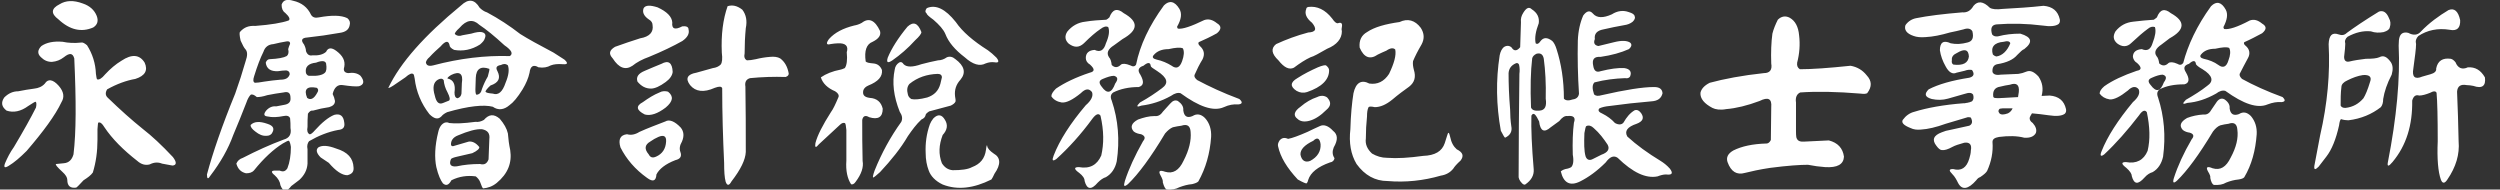
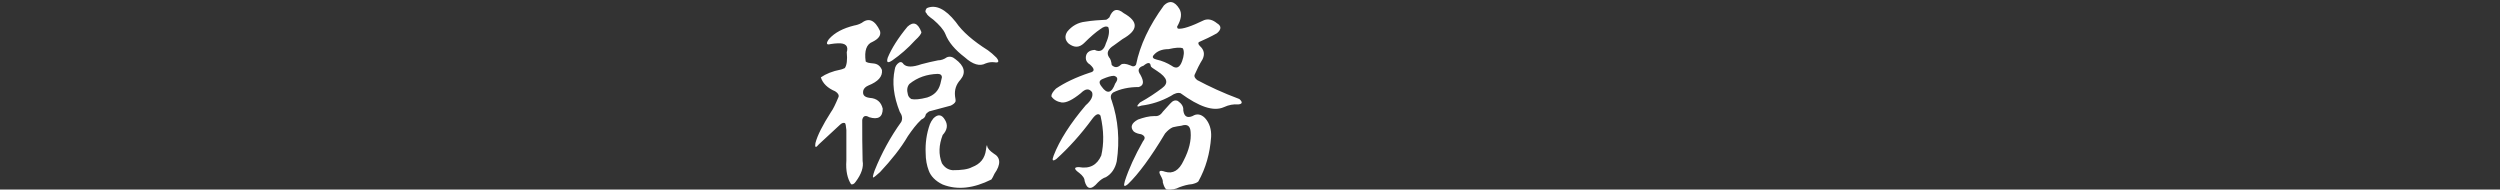
<svg xmlns="http://www.w3.org/2000/svg" version="1.1" id="圖層_1" x="0px" y="0px" viewBox="0 0 646.3 49" style="enable-background:new 0 0 646.3 49;" xml:space="preserve">
  <rect x="0" y="0" width="646.3" height="49" fill="#333333" stroke="none" />
  <style type="text/css">
	.st0{fill:#FFFFFF;}
</style>
  <title>logo</title>
  <desc>Created with Sketch.</desc>
-   <path id="Combined-Shape" class="st0" d="M15.4,1.1c1.6-1,3.6-1.1,6-0.2c1.8,0.6,3,1.7,3.6,3.2c0.5,1.3,0.2,2.3-0.9,3  c-3,1.3-6,0.7-9-2.1C13.1,3.5,13.2,2.2,15.4,1.1z M10.7,11.9c1.3-0.9,3.1-1.3,5.5-1.1c1.4,0.3,3,0.4,4.8,0.2  c0.4-0.1,0.9,0.2,1.5,0.7c1.4,2.2,2.2,4.7,2.3,7.4c0.1,0.8,0.2,1.3,0.3,1.4c0.5,0.2,1.2-0.2,2.1-1.3c1.3-1.4,2.7-2.6,4.2-3.5  c2.7-1.8,4.7-1.6,6,0.5c0.9,2,0.1,3.4-2.4,4.2c-2.3,0.4-4.8,1.3-7.3,2.7c-0.5,0.8-0.5,1.6,0.2,2.2c3.1,3,6.1,5.7,9.1,8.1  c2.2,1.7,4.8,4.1,7.7,7.2c1,1.3,1,2.1-0.1,2.2l-2.7-0.5c-1-0.4-2-0.4-3.2,0.2c-1.1,0.3-2.2,0-3.2-0.9c-3.6-2.8-6.5-5.7-8.5-8.7  c-0.6-1-1.1-1.4-1.6-1.2c-0.1,0.2-0.1,0.7-0.2,1.7v2.7c0,3.1-0.4,5.9-1.2,8.5c-0.5,0.7-1.3,1.3-2.4,2c-1.1,1.2-1.7,1.8-1.9,1.9  c-1.5,0.2-2.3-0.4-2.3-2c0-0.6-0.4-1.3-1.3-2.1c-1.3-1.2-1.9-1.9-1.6-2l2-0.2c1.3-0.1,2.1-0.9,2.5-2.3c0.7-5.7,0.7-13.9,0.2-24.8  c-0.4-1.4-1.2-1.5-2.7-0.3c-0.9,0.7-1.9,1.1-3.1,1.2c-1.1,0-2-0.4-2.8-1.2C9.6,13.9,9.7,12.9,10.7,11.9z M11.6,21.6  c0.8-1.3,2.1-1.1,3.6,0.6c1.3,1.5,1.5,2.9,0.7,4.2C14.3,29.8,11.2,34,6.9,39c-1.7,1.7-3.2,3-4.7,3.9c-1,0.6-1.3,0.4-0.9-0.7  c0.6-1.4,1.3-2.8,2.3-4.2c2.5-4.2,4.4-7.6,5.7-10.2c0.2-0.9,0.1-1.4-0.1-1.5c-0.2,0-0.8,0.4-1.9,1.1c-1.9,1.4-3.8,1.8-5.6,1.2  c-1.3-1-1.5-2.1-0.6-3.4c1.1-1.1,2.3-1.6,3.6-1.6c1.4-0.3,2.8-0.5,4.2-0.7C9.9,22.8,10.9,22.4,11.6,21.6z M72.8,1.2  c0.4-1.2,1.4-1.5,3-1c2.2,0.5,3.7,1.7,4.6,3.6c0.4,0.7,1.1,0.9,2,0.7c3.3-0.6,5.8-0.6,7.4,0.2c0.6,0.5,0.8,1.1,0.6,1.8  c-0.2,1.1-1,1.8-2.6,2c-2.8,0.5-5.6,0.9-8.4,1.2c-1.4,0.1-1.7,0.7-0.8,1.8c0.3,0.6,0.5,1.2,0.5,1.7c0.3,0.9,0.9,1.3,1.7,1.1  c1.6,0.1,2.7-0.2,3.5-0.9c0.5-1.1,1.4-1.2,2.7-0.2c1.6,1.2,2.3,2.5,2,4.1c-0.3,0.9,0,1.5,1,1.6c1.3-0.2,2.4,0,3.2,0.7  c1.1,1.4,0.9,2.3-0.4,2.7c-0.8,0.1-2.2,0-4.2-0.3c-1.3-0.2-2.2,0.6-2.6,2.3c0.3,0.6,0.5,1.2,0.6,1.8c0,0.8-0.5,1.3-1.5,1.6  c-1.4,0.2-2.8,0.5-4.2,0.9c-0.5-0.1-0.9,0.2-1.3,0.8c-0.1,1.1-0.1,2.2-0.1,3.4c-0.2,1,0,1.6,0.5,1.9c0.3,0.1,0.8-0.3,1.4-1  c1.8-2,3.5-3.4,5-4c1.5-0.4,2.4,0.2,2.6,2c0.2,1.2-0.3,1.8-1.6,1.9c-2.6,0.5-5.1,1.5-7.5,2.9c-0.4,0.5-0.6,1.2-0.4,2.1v3.7  c-0.1,1.6-0.8,3-2.1,4.2l-2.1,1.6c-1.2,1.6-2.1,1.6-2.8-0.2c-0.1-0.9-0.6-1.8-1.5-2.6c-1-0.8-0.9-1.2,0.1-1.2h1.2  c0.9,0.4,1.5,0.2,2-0.6c0.6-1.5,0.9-3.4,0.9-5.5c-0.1-0.8-0.3-1.4-0.5-1.6c-0.2-0.1-0.7,0.2-1.6,0.7c-2.4,1.5-4.9,3.8-7.4,6.9  c-0.5,0.6-1.2,0.8-2.1,0.8c-1.3-0.3-2.1-1.1-2.5-2.5c0.3-0.7,0.8-1.2,1.7-1.5c3.5-1.8,7-3.4,10.5-4.7c1.5-0.4,2.1-1.4,1.8-3  c0-0.8,0-1.7-0.1-2.5c-0.2-0.6-0.8-0.8-1.7-0.6c-1.5,0.3-2.9,0.4-4.2,0.1c-0.9-0.1-1-0.6-0.3-1.5c0.8-0.9,1.7-1.2,2.6-1.1l2.1-0.4  c1.2-0.2,1.7-0.8,1.6-1.8c0-1.3-0.6-1.7-1.8-1.4c-1.4,0.2-2.8,0.4-4.2,0.7c-1.2,0.4-2.1,0.5-2.7,0.5c-0.7-0.6-1.2-0.8-1.6-0.6  c-0.4,0.4-0.8,1.1-1.1,2c-1.1,2.8-2.2,5.6-3.4,8.4c-1.3,3.6-3.3,7.1-5.9,10.5c-0.6,1-0.9,0.9-0.9-0.3c1.5-5.6,3.9-12.6,7.3-20.9  c1-2.8,1.9-5.6,2.7-8.4c0.5-1.4,0.5-2.4,0-3c-0.4-0.4-0.8-1.2-1.3-2.3c-0.3-1.3-0.3-2-0.2-2.2C63.1,7,64.4,6.6,66,6.7  c4-0.3,6.9-0.8,8.6-1.4c0.5-0.3,0.2-1-0.9-2C73.1,2.9,72.8,2.2,72.8,1.2z M74.1,10.7c-1.1,0.2-2.3,0.4-3.4,0.7  c-1.4,0.1-2.2,0.8-2.6,2c-0.8,1.6-1.6,3.7-2.4,6.3c-0.3,0.9-0.3,1.5,0.2,1.7c0.5,0,1.3-0.1,2.4-0.3c1.4-0.2,2.8-0.4,4.2-0.5  c1.3,0,2.1-0.4,2.4-1.4c0-0.6-0.3-0.9-0.9-1c-0.7,0-1.4,0.1-2.1,0.2c-1.9,0.1-3-0.6-3.2-2.2c0.2-0.6,0.6-0.9,1-0.9  c2.2-0.1,3.7-0.4,4.4-0.8c0.5-0.4,0.6-1,0.4-1.8c0.1-0.5,0.3-0.9,0.5-1.4C75,10.8,74.7,10.6,74.1,10.7z M84.3,16.4  c-0.2-0.7-1.1-0.8-2.6-0.2c-2,0.2-2.9,1.1-2.6,2.7c0.2,0.5,0.6,0.8,1.1,0.7c1.9,0.1,3.2-0.2,3.8-0.8C84.4,18.4,84.5,17.6,84.3,16.4z   M81.9,22.7c-2.6-0.5-3.4,0.4-2.5,2.6c0.9,0.7,1.8,0.2,2.6-1.3C82.4,23.4,82.3,23,81.9,22.7z M64.8,32.3c0.9-0.9,2.3-1,4.3-0.3  c1.6,0.5,2,1.3,1.1,2.6c-0.3,0.3-0.7,0.5-1.2,0.5c-1.1,0.1-2-0.3-3-1.1C65.2,33.4,64.7,32.8,64.8,32.3z M82.3,38.1  c1-0.6,2.5-0.5,4.6,0.3c3,0.9,4.4,2.5,4.5,4.9c0.1,1.1-0.4,1.7-1.6,2c-1.4,0-3-1.1-4.8-3.2l-2.1-1.4C81.8,39.6,81.6,38.7,82.3,38.1z   M510.2,1.5c1.1-1.3,2.5-1.2,4.2,0.5c0.6,0.4,1.7,0.5,3.4,0.3c3.5-0.2,7-0.4,10.5-0.8c2.3,0.2,3.7,1.3,4.2,3.5  c0.1,0.5,0,0.9-0.3,1.2c-0.8,0.6-2.2,0.7-4.2,0.4c-4-0.5-7.9-0.6-11.8-0.3c-1.3,0.1-1.7,1-1.2,2.6c0.3,0.4,0.8,0.6,1.5,0.5  c1.9-0.5,3.8-0.7,5.8-0.7c3,0.9,3.3,2.2,1,4c-0.4,0.1-1,0.7-1.8,1.5c-1,1.2-2.7,2-5.2,2.4c-0.9,0.2-1.3,0.9-1.2,2  c0.2,0.6,0.9,0.9,2.1,0.7l4.6-0.2c0.7-0.1,1.4-0.3,2.1-0.6c1-0.4,2,0.1,3.1,1.3c1,1.5,1.3,3.1,0.8,5l2.1-0.1  c2.3,0.2,3.7,1.3,4.2,3.5c0.1,0.5,0,0.9-0.3,1.2c-0.8,0.6-2.2,0.7-4.2,0.4c-1.5-0.2-2.9-0.4-4.3-0.5c-0.3,0.5-0.5,0.8-0.6,1.2  c0,0.5,0.2,0.9,0.8,1.3c0.8,0.9,1.1,1.8,0.8,2.6c-0.5,0.9-1.5,1.3-3,1.2c-1.9-0.5-4.1-0.5-6.5-0.2c-1.2,0.2-1.7,0.6-1.7,1.3  c0.2,2.6-0.3,5.1-1.4,7.5c-0.3,0.5-0.9,1-1.8,1.6c-0.4,0.1-0.7,0.4-1,0.8c-2.1,2.4-3.7,2.6-4.7,0.7c-0.4-0.8-0.8-1.6-1.5-2.3  c-0.9-0.9-0.9-1.3,0.2-1.3c2.1,0.6,3.5-0.3,4.2-2.7c0.2-0.7,0.4-1.4,0.4-2.1c0.3-1.5-0.3-2.2-1.7-2c-1.4,0.4-2.4,0.7-3.1,1.1  c-1.1,0.6-2,0.9-2.7,0.8c-0.4,0-0.9-0.4-1.4-1.1c-1.2-1.5-0.8-2.7,1.4-3.5c0.7-0.3,1.4-0.5,2.1-0.6l5-1.1c0.8-0.4,0.9-1.1,0.4-2.1  c-0.2-0.1-0.5-0.1-0.8-0.1c-0.4,0.1-0.7,0.2-1,0.3c-1.2,0.4-2.8,0.8-4.7,1.4c-2.5,0.9-4.6,1.4-6.4,1.5c-1,0.1-1.9,0-2.7-0.4  c-1.8-0.7-2.4-1.4-2-2.1c0.8-1.1,1.8-1.8,3-2.1c3.2-1,7.5-1.8,12.7-2.2h0.3l0.5-0.1h0.1c0.5-0.1,0.9-0.2,1.3-0.4  c0.4-0.4,0.5-0.9,0.3-1.7c-0.4-0.6-1.1-0.6-2.3-0.2l-4.2,1.2c-1.4,0.4-2.8,0.4-4.2,0.1c-1.8-0.5-2-1.3-0.8-2.5c2.5-1.3,6-2.3,10.5-3  c1.2-0.3,1.4-1,0.7-2c-0.5-0.1-1.1-0.1-1.9,0.2l-2.1,0.5c-1,0.5-2-0.1-2.8-1.6c-0.8-1.4-1.3-2.8-1.5-4.2c0-2,0.9-2.7,2.8-1.8  c1.4,0.3,2.8,0.2,4.3-0.2c1.3-0.3,1.7-1.2,1.3-2.9c-0.4-0.7-1.2-0.9-2.3-0.5c-1.2,0.3-2.4,0.6-3.5,0.8c-2.4,0.7-4.4,1.1-6.3,1.2  c-1.3,0.1-2.3,0-3.1-0.3c-1.8-0.6-2.5-1.6-2.1-2.8c0.7-1,1.7-1.6,2.8-1.8c3-0.6,7-1.1,11.9-1.5C508.6,3.3,509.5,2.7,510.2,1.5z   M519.6,21.9c-0.8,0.1-1.7,0.3-2.5,0.5c-1.4,0.2-2,1.1-1.8,2.6c0,0.1,0.1,0.2,0.3,0.3c0.5,0.1,1.4,0.1,2.6,0  c1.1-0.1,2.3-0.1,3.5-0.2c0.1-0.4,0.1-0.9,0.2-1.3C522.1,21.9,521.3,21.3,519.6,21.9z M509,14.6c-0.1-1.8-1.1-2.1-3.1-0.9  c-0.9,0.4-1.4,1-1.3,1.8c-0.1,0.6,0,1,0.4,1.2C507.5,17,508.8,16.3,509,14.6z M518,10.8c-2.5,0.2-3.4,1.4-2.8,3.3  c0.2,0.2,0.5,0.4,0.9,0.5c1.5-0.2,2.8-1.4,3.6-3.4C519.6,10.7,519,10.5,518,10.8z M516.9,29.3c0.4,0.4,1.1,0.4,2.2,0  c0.6-0.3,1-0.8,1.2-1.3c-0.9,0-1.7,0-2.5,0c-0.3,0-0.5,0.1-0.8,0.1C516.6,28.4,516.5,28.8,516.9,29.3z M571.6,1.6  c1.4-1.4,2.7-1.1,3.8,0.9c0.6,1.1,0.4,2.6-0.6,4.5c0,0.2,0.1,0.4,0.2,0.5c1.2,0.2,3.4-0.5,6.6-2.2c1.1-0.4,2.1-0.1,3.2,0.8  c1.2,0.7,1.2,1.5,0,2.5c-1.5,0.8-3,1.6-4.6,2.3c-0.2,0.2-0.1,0.6,0.3,0.9c1.1,0.9,1.3,2.1,0.6,3.3c-0.7,1.3-1.4,2.6-2.1,4  c-0.1,0.4,0.1,0.8,0.6,1.3c2.9,1.6,6.4,3.2,10.5,4.7c0.8,0.8,0.7,1.2-0.3,1.3c-1.1-0.1-2.3,0.1-3.6,0.6c-2.6,1.1-6.2-0.1-10.9-3.5  c-0.7-0.2-1.5,0-2.4,0.7c-2.5,1.4-4.9,2.2-7.4,2.4c-1.3,0.5-1.4,0.2-0.4-0.8c2.1-1.2,4-2.4,5.5-3.6c1.8-1.2,1.4-2.7-1.2-4.3  c-1.1-0.6-1.6-1.1-1.7-1.3c-0.1-1-0.7-1.1-1.8-0.1c-1.3,0.4-1.5,1.1-0.8,2.2c1,1.7,0.9,2.8-0.4,3.1c-2.6,0-4.7,0.4-6.4,1.3  c-0.6,0.5-0.8,1.1-0.4,2.1c1.6,4.9,2,10,1.3,15.3c-0.4,1.8-1.3,3.2-2.7,4c-0.7,0.2-1.4,0.6-2.1,1.4c-1.7,1.9-2.7,1.8-3.3-0.4  c0-0.6-0.5-1.3-1.4-2.1c-1.3-1-1.4-1.5-0.1-1.5c2.7,0.5,4.6-0.5,5.6-2.9c0.7-2.9,0.6-6.2-0.2-10c-0.5-0.7-1.2-0.4-2,0.8  c-3,3.9-6,7.3-9,10.1c-0.9,0.7-1.2,0.4-0.7-0.8c1.5-3.8,4.2-8,8.1-12.7c1.4-1.2,1.9-2.3,1.5-3.3c-0.7-0.9-1.7-0.8-2.8,0.3  c-2,1.6-3.6,2.4-4.7,2.3c-1.2-0.2-2-0.7-2.6-1.5c0-0.6,0.4-1.2,1.2-1.9c2.1-1.5,4.9-2.8,8.4-4c1.3-0.2,1.3-0.9,0.1-2  c-0.7-0.4-1-1-1.1-1.6c0-1.2,0.8-1.9,2.3-2c1.4,0.6,2.3,0.1,2.8-1.6c0.7-1.8,0.9-3.1,0.6-4.1c-0.6-0.2-1.2-0.1-1.9,0.5  c-1.1,0.8-2.5,2-4.2,3.6c-1.1,1.1-2.4,1.1-3.7,0.1c-1-0.9-1.1-1.9-0.4-3.1c1.2-1.5,2.7-2.3,4.6-2.5c1.8-0.2,3.5-0.4,5.3-0.5  c0.2-0.1,0.4-0.3,0.8-0.6c0.8-2.1,2-2.4,3.6-1.1c3.8,2.1,3.7,4.3-0.3,6.5l-2.1,1.6c-1.5,1-2,2-1.3,3c0.4,0.4,0.6,1.1,0.7,1.9  c0.8,0.7,1.6,0.7,2.4-0.1c0.4-0.3,1.2-0.3,2.3,0.2c0.6,0.4,1.1,0.3,1.5-0.2C565.6,11.7,567.9,6.7,571.6,1.6z M576.3,12.4  c-0.6-0.3-1.8-0.2-3.6,0.2c-1.7,0-2.9,0.5-3.7,1.5c-0.4,0.5-0.1,0.9,0.7,1.1c1.4,0.3,2.7,0.8,3.8,1.6c1.2,0.9,2.1,0.5,2.6-1.2  C576.6,14.3,576.7,13.2,576.3,12.4z M559.1,19.3c-0.7,0-1.7,0.3-2.8,0.8c-1,0.4-1.1,1-0.3,1.9c1.4,1.9,2.5,1.7,3.4-0.7  C560.2,20.2,560.1,19.6,559.1,19.3z M573.1,26.3c0.6-0.8,1.3-1,2-0.6c1,0.7,1.4,1.5,1.3,2.3c0.2,1.5,1,2,2.4,1.5  c1.1-0.7,2.1-0.5,3.1,0.5c1.1,1.3,1.6,2.9,1.5,4.7c-0.3,4.2-1.3,7.9-3.2,11.1c-0.2,0.3-0.8,0.5-1.5,0.6c-1.1,0.1-2.2,0.4-3.2,0.8  c-0.8,0.5-1.9,0.7-3.2,0.6c-0.4-0.2-0.7-0.8-0.9-1.8c0.1-0.3-0.1-0.9-0.6-1.7c-0.6-1.1-0.2-1.4,1.2-0.8c2,0.6,3.5-0.3,4.7-2.8  c1.4-2.6,2-5,1.7-7.2c-0.1-1.5-0.9-2-2.3-1.5c-0.7,0.1-1.4,0.2-2.1,0.4c-0.6,0.2-1.3,0.8-1.9,1.6c-3.6,6-6.7,10.2-9.3,12.7  c-0.9,0.8-1.2,0.6-0.8-0.7c1-3.1,2.5-6.4,4.6-10c0.7-0.8,0.5-1.4-0.5-1.7c-0.7-0.1-1.3-0.3-1.8-0.7c-1-1.1-0.6-2.1,1.1-3.1  c1.3-0.5,2.7-0.8,4.2-0.9c0.8,0.1,1.5-0.2,2-1.1L573.1,26.3z M633,2.6c1.5-0.6,2.5,0.3,3,2.6c0.1,2-0.8,2.9-2.7,2.5  c-3.1-0.5-5.8,0.1-8.1,1.6c-0.6,0.6-0.8,1.3-0.6,2.1c0,1.2-0.3,3.3-0.7,6.3c-0.4,2.2,0.4,2.9,2.3,2.1l2.1-0.6  c1.1-0.3,1.6-0.8,1.5-1.5c0.4-2,1.7-2.8,3.8-2.5c0.4,0.1,0.8,0.4,1.2,0.9c0.6,1.5,1.7,2,3.2,1.3c1.9-0.1,3.3,0.7,4.4,2.6  c0.3,2.2-0.7,3-3,2.2c-0.6-0.1-1.1-0.2-1.7-0.2c-1.6-0.3-2.4,0.3-2.5,1.7c0.2,4.2,0.3,8.5,0.4,12.8c0.3,3.4-0.7,6.7-2.9,9.9  c-0.7,1.1-1.3,1.1-1.7,0c-0.7-2-1-5.3-0.8-9.9c0-6.2-0.1-10.3-0.3-12.5c-0.2-0.5-0.8-0.5-1.7,0c-1,0.4-2,0.7-2.8,0.7  c-0.9-0.3-1.5,0.2-1.8,1.3c0.1,6.3-1.5,11.6-5.1,15.9c-1,1.2-1.4,1.2-1.2,0.1c2.3-11.7,3.2-21.8,2.8-30.2c0-1.1,0.1-1.8,0.2-2.1  c0.3-1.1,1.1-1.5,2.3-1.2c1.3,0.7,2.4,0.6,3.2-0.3C628,5.9,630.5,4.1,633,2.6z M615,3c1.1-0.4,2,0.2,2.6,1.7  c0.4,0.7,0.5,1.5,0.2,2.4c-0.1,0.5-0.6,0.9-1.6,1.2c-1.1,0.2-2.2,0.2-3.3-0.2c-2-0.2-4,0.3-6,1.4c-0.6,0.5-0.8,1.1-0.6,1.8  c0,0.6-0.1,1.8-0.3,3.4c0,1,0.5,1.4,1.4,1.2c1.2-0.3,2.6-0.5,4.2-0.7c1.7,0,2.8-0.1,3.5-0.4c1.1-0.6,2-0.1,3,1.3  c0.5,0.8,0.6,1.8,0.2,3.2c-1.2,2.3-1.9,4.4-2.2,6.3c0,0.9-0.2,1.6-0.6,2.1c-2.3,1.8-5.1,3-8.4,3.4c-0.6,0-1.3-0.1-1.9-0.3  c-0.2,0.1-0.4,0.7-0.5,1.6c-0.8,3.6-1.9,6.3-3.3,8.1l-2,2.6c-0.9,0.9-1.2,0.8-1.1-0.2l1.5-7.9c1.9-8.2,2.6-16.1,2.2-23.6  c0.1-2.3,0.9-3.1,2.6-2.5c0.8,0.3,1.5,0.2,2.1-0.4C608.6,7.1,611.4,5.2,615,3z M610.9,19.4c-1.4,0.2-2.7,0.7-4.1,1.4  c-0.9,0.4-1.5,1-1.5,1.7c-0.2,1.5-0.2,3.1-0.2,4.8c0.2,0.4,0.6,0.6,1.2,0.6c2-0.2,3.5-1.1,4.7-2.5c0.5-0.8,1.1-2.2,1.7-4.2  C613.2,19.9,612.6,19.3,610.9,19.4z M119.2,1.4c1.9-1.8,3.5-1.6,4.8,0.6c0.5,0.5,1.2,1,1.9,1.2c3,1.6,5.9,3.5,8.6,5.6  c1.9,1.2,4.8,2.8,8.6,4.8l2.8,1.8c1,0.9,0.9,1.3-0.4,1.2c-1.3-0.1-2.3,0-3.1,0.3c-0.9,0.5-1.9,0.7-3.2,0.5c-1.3-0.8-2.1-0.3-2.3,1.4  c-0.3,1.4-0.9,2.8-1.8,4.3c-1.3,2.1-2.4,3.4-3.4,4.1c-1.4,1.2-2.9,1.4-4.3,0.4c-2.3-0.6-6.3-0.2-11.8,1.4c-0.6,0.3-1.1,0.6-1.5,1.1  c-0.9,0.9-1.9,0.6-3.1-0.6c-2.1-2.7-3.4-5.8-3.8-9.2c-0.1-0.6-0.2-1-0.3-1.1c-0.4-0.4-1.1-0.1-2.1,0.8l-2.2,1.5  c-1.4,1-2.2,1.4-2.2,1.2C103.5,16.2,109.7,9.2,119.2,1.4z M123.9,6.4c-1.6-1.5-3.3-1.3-5.1,0.8c-0.9,0.8-1.3,1.4-1.2,1.6  c0.5,0.5,1.2,0.6,2,0.3l2.2-0.4c1.3-0.4,2.2-0.5,2.7-0.4c1,0.2,1.2,0.8,0.8,1.7c-0.1,0.4-0.5,0.9-1.2,1.5c-2.2,1.4-4.5,1.8-6.7,1.4  c-0.8-0.4-1.2-0.8-1.2-1.3c-0.3-1.2-1.1-1-2.3,0.4c-0.9,0.8-1.9,1.7-2.9,2.8c-0.5,0.4-0.8,0.9-0.9,1.3c0.1,0.8,0.7,1.1,1.9,0.8  c6.8-1.8,13.4-2.6,19.8-2.4c0.9-0.6,0.5-1.5-1.4-2.8C127.8,9.3,125.7,7.6,123.9,6.4z M129.5,16.8c-1.2,0.2-1.4,0.7-0.9,1.6  c0.9,1.8,0.3,3-1.8,3.7c-0.9,0.8-1.3,1.4-1.3,1.6c0.2,0.3,0.8,0.4,1.9,0.5c1.4,0.5,2.5-0.4,3.3-2.8c0.8-1.9,1-3.4,0.6-4.5  C130.7,16.4,130.1,16.5,129.5,16.8z M126.5,17.8c-2.2-0.8-3.4,0-3.5,2.3l-0.1,3c0,0.9,0.1,1.3,0.3,1.4c0.8-0.1,1.2-0.6,1.4-1.5  c0.4-1.1,0.9-2.2,1.5-3.2C126.4,18.6,126.6,18,126.5,17.8z M119.4,21.5c0.4-2.5-0.6-3.2-2.8-2.1c-0.8,0.5-1,0.8-0.9,0.9  c1.5,0.3,2.1,1.5,1.8,3.6c0,0.9,0.2,1.4,0.8,1.5c0.6-0.2,0.9-0.6,1-1.2L119.4,21.5z M113.2,20.6c-1.2,0.7-1.4,2.1-0.8,4.1  c0.4,1.8,1.1,2.4,2.2,1.9l1.5-0.6c0.3-0.3,0.2-0.9-0.4-2.1c-0.6-1.1-0.9-2.1-1-3.2C114.4,20.3,113.9,20.2,113.2,20.6z M125.1,31  c1.3-1.5,2.6-1.6,4.1-0.3c1.1,1.3,1.8,2.5,2.1,3.8c0.1,1.4,0.3,2.9,0.6,4.3c0.5,3.3-0.6,6.1-3.5,8.5c-1.1,0.9-2.3,1.3-3.5,1.4  c-0.2-0.1-0.4-0.6-0.8-1.7c-0.2-0.5-0.6-1-1.1-1.4c-2.2-0.3-4.3,0-6.3,1c-0.7,1.3-1.4,1.5-2.2,0.8c-0.6-0.8-1.2-2.1-1.7-4.2  c-0.5-2.4-0.4-5.5,0.5-9.1c0.3-1.3,0.9-2.1,1.7-2.4c0.4-0.1,0.8-0.1,1.1,0.1c1.6,0.2,3.8,0.1,6.8-0.3  C123.7,31.6,124.4,31.4,125.1,31z M124.6,33.4c-1.5-0.1-3.6,0.5-6.2,1.6c-1.3,0.5-1.9,1.4-1.8,2.5c0.1,0.2,0.3,0.3,0.5,0.3l4.1-1.2  c0.9-0.1,1.8,0.3,2.7,1.4c0.1,0.4-0.5,1-1.8,1.6l-3.9,0.9c-0.9,0.2-1.4,0.4-1.6,0.6c-0.6,1.4-0.1,2.1,1.5,1.9c1.8-0.4,3.8-0.6,6-0.6  c1.1,0.3,1.8-0.1,2.2-1.2l0.2-5.2C126.7,34.5,126.1,33.7,124.6,33.4z M188.1,1.6c1.3-0.4,2.5-0.1,3.8,0.9c1,1.3,1.3,2.9,0.9,4.8  c-0.2,2.1-0.3,4.3-0.3,6.5c-0.2,0.9,0,1.5,0.6,1.8c0.6,0,1.4-0.1,2.3-0.3c1.2-0.3,2.4-0.5,3.7-0.6c1-0.1,1.9,0,2.6,0.4  c1.2,0.9,1.9,2.2,2.2,3.9c0,0.4-0.2,0.7-0.8,0.9c-3-0.1-6.1,0-9.2,0.3c-1,0.3-1.4,1-1.2,2.2c0.1,5.6,0.1,11.2,0.1,16.9  c-0.1,2-1.3,4.5-3.7,7.6c-0.6,1.1-1.1,1.2-1.5,0.1c-0.3-1.1-0.4-2.7-0.4-4.9c-0.3-6.4-0.5-12.9-0.5-19.3c-0.2-0.5-0.8-0.5-1.9-0.1  c-2.9,1.3-5,1-6.4-0.7c-1.3-1.7-0.7-2.8,1.6-3.2l4.3-1.2c0.8-0.1,1.5-0.4,2-0.9c0.4-0.5,0.5-1.5,0.3-3.1C186.4,9,186.9,5,188.1,1.6z   M166.4,2.1c0.5-0.8,1.7-0.8,3.6-0.2c2.4,1.1,3.7,2.4,3.8,3.9c-0.2,1.7,0.7,2,2.6,1c1.1-0.1,1.6,0.2,1.6,0.8c0.3,1.1-0.3,2.1-1.6,3  c-2.3,1.3-5.2,2.7-8.6,4.1c-1.7,0.6-3.2,1.4-4.3,2.3c-1.8,1.2-3.5,0.6-5.1-1.9c-1.1-1.2-0.9-2.1,0.6-3c2.2-0.8,4.3-1.5,6.5-2.2  c2.4-0.4,3.5-1.6,3.2-3.4c0-0.6-0.3-1.1-1-1.5C166.4,4.1,166,3.1,166.4,2.1z M171,16.5c1.8-1,2.8-0.3,2.9,2.1  c-0.1,0.9-0.7,1.8-1.8,2.6c-1.5,1.1-2.8,1.7-3.8,1.7c-1.4,0-2.5-0.6-3.5-1.8c-0.4-1.2,0.2-2.1,1.9-2.8  C168.1,17.7,169.5,17.1,171,16.5z M170.5,23.9c0.7-0.4,1.5-0.4,2.2-0.2c1.5,1.2,1.3,2.5-0.6,4.1c-2.1,1.6-3.9,2.2-5.4,1.8  c-2.2-1.1-2.4-2.2-0.5-3.2C167.6,25.4,169,24.5,170.5,23.9z M172,31.4c1-0.6,2.4-0.1,4,1.6c0.8,1,0.9,2.2,0.3,3.6  c-0.6,1-0.7,1.9-0.4,2.7c0.4,1.1,0,1.8-1.3,2.1c-2.6,1-4.2,2.3-4.9,3.7c-0.1,1.7-0.9,2-2.4,0.9c-3.1-2.2-5.4-4.9-6.9-7.9  c-0.6-2-0.1-3.2,1.7-3.4c1,0.3,2.1,0.1,3.2-0.6C167.5,33.1,169.7,32.3,172,31.4z M170.2,35.4c-0.7,0.3-1.4,0.7-2.1,1.2  c-1.4,0.8-1.6,1.9-0.4,3.3c0.4,0.8,1,1,1.9,0.6c1.6-0.7,2.5-2,2.6-3.9C172.3,35.2,171.6,34.8,170.2,35.4z M338.2,1.8  c2.3-0.3,4.4,0.7,6.2,3c0.6,0.9,1.1,1.3,1.5,1.2c0.8-0.3,1.2,0,1,1c-0.1,0.4-0.1,0.7,0,1.1c0,1.9-1.3,3.5-3.8,4.5  c-2.1,1.2-3.5,2-4.3,2.2c-1.3,0.6-2.7,1.5-4.3,2.7c-1.2,0.6-2.5,0-4-1.9c-1.8-1.7-2-3.1-0.6-4.2c2.6-1.2,5.3-2.2,8.3-3  c2-0.1,2.3-0.9,1-2.5c-1.5-1.2-2-2.4-1.5-3.6C337.7,2,337.9,1.9,338.2,1.8z M361.8,5.7c2.1-1,4-0.5,5.5,1.5c0.9,1.4,1,2.8,0.2,4.3  c-1,1.7-1.7,3.1-2.2,4.3c-0.1,0.7,0,1.4,0.2,2.2c0.6,1.9,0.2,3.3-1.2,4.4c-1.4,1-2.9,2.1-4.3,3.3c-1.7,1.4-3.2,2-4.6,2  c-0.9-0.2-1.4-0.2-1.6,0c-0.3,0.6-0.4,1.4-0.4,2.4c-0.2,1.9-0.3,3.8-0.3,5.7c-0.2,1.4,0.3,2.7,1.6,3.9c1.2,0.7,2.5,1.1,3.9,1.1  c2.6,0.2,5.7,0,9.3-0.5c3.1-0.1,4.9-1.2,5.6-3.3l0.6-1.9c0.3-1.1,0.5-1,0.8,0.3c0.3,1.5,0.9,2.5,1.7,3.2c1.6,0.8,1.9,1.7,1,2.9  c-1,0.9-1.6,1.6-1.9,2.1c-0.8,1-1.9,1.6-3.2,1.8c-4.5,1.3-9.1,1.8-13.8,1.4c-3.2,0-5.9-1.5-8-4.4c-1.5-2.5-2-5.5-1.6-9  c0.1-3.7,0.4-6.8,0.8-9.3c0.6-2.7,2-3.6,4.1-2.5c2.1,0.3,3.8-0.5,5.1-2.5c1.3-2.7,1.9-4.8,1.6-6.3c-0.5-0.5-1.3-0.4-2.3,0.3  c-0.7,0.3-1.4,0.6-2.2,1c-2,1.4-3.6,0.8-4.7-1.8c-0.2-1.9,0.5-3.2,1.9-4C355.3,7,358.2,6.2,361.8,5.7z M340.7,17.4  c1.2-0.5,1.9-0.6,2.1-0.5c0.5,0.4,0.8,0.8,0.8,1.3c0,2.4-1.9,4.3-5.7,5.6c-0.9,0.3-1.8,0.2-2.7-0.3c-1.7-1.1-1.7-2.2,0.2-3.3  C337.1,19.1,338.9,18.2,340.7,17.4z M340.5,25.1c1-0.5,1.9-0.4,2.6,0.1c1.1,1.2,1,2.2-0.2,3.2c-1.5,1.5-2.9,2.4-4.3,2.8  c-1.4,0.4-2.5,0.2-3.2-0.5c-1.1-0.8-0.9-1.9,0.8-3.1C337.6,26.4,339,25.6,340.5,25.1z M341.2,32.6c1-0.5,2.2-0.1,3.4,1.2  c1.3,1,1.3,2.4,0.2,4.3c-0.4,1-0.4,1.9,0.2,2.8c-0.1,0.6-0.5,1-1.2,1.1c-3.1,1.1-5,2.6-5.6,4.5c-0.1,0.5-0.3,0.8-0.4,0.9  c-0.1,0.1-0.9-0.2-2.3-1c-2.8-3-4.5-5.8-5.1-8.6c-0.1-0.4,0-0.9,0.4-1.5c0.6-0.7,1.3-0.8,2.2-0.4c1.1-0.2,2.7-0.8,5-1.8  C339,33.6,340.1,33.1,341.2,32.6z M341.4,37.3c-0.2-1.6-0.9-1.9-1.9-0.9c-2.3,1.1-3.4,2.3-3.3,3.6c0.3,1.5,1.2,2.1,2.5,1.6  C340.6,40.6,341.5,39.1,341.4,37.3z M393.8,3.3c0.8-1.3,1.5-1.6,2.2-0.9c1.4,0.9,2,2.1,1.8,3.6c-0.8,2.1-1.1,3.8-0.8,5.2  c0.4,0.3,0.8,0.1,1.2-0.5c0.8-1.1,1.8-1.1,3.1-0.1c0.4,0.4,0.8,1.1,1.1,2.1c1.2,3.7,1.9,8,1.9,12.8c0.4,0.5,1.2,0.6,2.3,0.2  c0.9-0.1,1.5-0.6,1.6-1.5c-0.3-4.6-0.4-9.2-0.3-13.7c0.1-2.5,0.6-4.7,1.4-6.5c0.9-1.2,1.7-1.4,2.5-0.5c1,1.2,2.7,1.2,4.9,0.2  c1.4-0.9,2.9-1.1,4.3-0.6c1,0.3,1.5,0.6,1.6,1.1c0.2,0.4,0,0.9-0.5,1.4c-0.6,0.5-1.4,0.8-2.2,0.9c-1.8,0.3-3.6,0.7-5.4,1.1  c-1.6,0.3-2.4,1.1-2.2,2.5c-0.4,1-0.1,1.6,0.9,1.8l4.1-1c2-0.5,3.3-0.4,4.1,0.1c0.5,0.4,0.5,1-0.3,1.7c-2,0.9-4.5,1.6-7.3,2  c-1.7-0.1-2.3,0.6-1.9,2.4c0.2,1.2,0.8,1.7,1.9,1.3c2.4-0.6,4.5-0.9,6.1-0.8c1.5,0.2,2,1,1.5,2.2c-0.3,0.4-0.7,0.5-1.3,0.4  c-2.6,0.1-5.2,0.4-7.9,1.1c-0.6,0.6-0.6,1.6-0.1,3.1c0.4,0.4,1,0.5,2,0.2c6.1-1.4,10.6-2.1,13.5-2.1c1.4,0,2.1,0.5,2.2,1.6  c-0.3,1.3-1.2,2-2.9,2.1c-3.6,0.3-7.2,0.7-10.8,1.2c-1.1,0.1-1.9,0.3-2.6,0.6c-0.5,0.5-0.2,1,0.8,1.4c1.2,0.6,2.3,1.4,3.2,2.4  c0.9,0.5,1.7,0.5,2.2-0.1c0.8-1.4,1.7-2.5,2.9-3.2c0.7-0.2,1.2,0.1,1.7,0.8c0.8,1.2,0.4,2.1-1.2,2.7c-2.4,0.8-3.2,1.9-2.4,3.3  c2.4,2.2,5.3,4.3,8.6,6.3c0.8,0.5,1.6,1.1,2.4,2c0.9,1.2,0.6,1.7-1,1.5c-0.7,0-1.4,0.2-2.2,0.5c-3,0.6-6.4-1-10.3-4.8  c-1-0.7-2-0.3-3.1,1.2c-2.2,2.2-4.4,3.8-6.6,4.9c-2.6,1.3-4.3,0.4-5-2.6c0.1-0.1,0.5-0.4,1.2-0.6c0.7-0.1,1.2-0.3,1.5-0.5  c0.5-0.5,0.7-1.6,0.4-3.2c-0.1-3.2,0-6,0.3-8.3c0.5-1.3-0.1-1.9-1.7-1.7c-0.7-0.1-1.4,0.4-2.1,1.3l-2.2,1.6c-1.7,1.5-2.7,1-3-1.5  c-0.4-0.8-0.7-1.4-1.1-1.8c-0.4-0.3-0.6-0.2-0.9,0.3c-0.1,3.3,0.1,8,0.6,13.9c0.1,1.5-0.6,2.8-2.2,3.9c-0.2,0.1-0.5,0-0.8-0.3  c-0.7-0.7-1-1.4-0.9-2.1c0-8.7,0.1-17.4,0.2-26.2c0.1-0.8,0.1-1.6-0.1-2.4c-0.2-0.4-0.5-0.5-0.9-0.3c-1.1,0.5-1.7,1.3-1.8,2.5  c0,2.7,0.1,5.8,0.4,9.4c0,1.4,0.1,2.9,0.3,4.3c0.3,1.4-0.3,2.4-1.6,3c-0.1,0-0.5-0.6-1.1-1.8c-1.2-6.6-1.3-13.1-0.3-19.5  c0.2-1,0.6-1.8,1.2-2.2c0.7-0.4,1.4-0.3,1.9,0.2c0.6,1,1.4,0.9,2.2-0.1l0.2-6.4C393.1,4.8,393.3,4.1,393.8,3.3z M397.2,13.9  c-0.6,0.3-1,0.7-1.1,1.2c-0.4,3.3-0.5,7.6-0.3,12.7c0.3,0.7,1,0.9,2.2,0.8c1.4-0.1,1.9-1.1,1.6-3.1c0.1-3.9-0.1-7.3-0.5-10.3  C398.9,14.1,398.3,13.6,397.2,13.9z M412,33.1c-0.6-0.6-1.3-0.8-1.9-0.5c-0.2,0.1-0.3,0.8-0.5,1.8c-0.1,2.6-0.1,4.6,0.3,6  c0.3,0.9,1,1.2,1.9,0.7l2.2-1.1c1.7-0.6,2.2-1.5,1.6-2.6C414.6,35.9,413.5,34.4,412,33.1z M459.6,5.1c0.9-0.9,2-1.1,3.1-0.5  c1.4,0.8,2.2,2.3,2.4,4.5c0.3,2.4,0.1,4.8-0.5,7.1c-0.1,0.8,0.1,1.3,0.7,1.7c3.1,0,7.4-0.3,13.1-0.9c1.7,0.3,3.1,1.1,4.2,2.5  c1.3,1.4,1.4,2.9,0.1,4.6c-0.4,0.2-1,0.2-1.7,0.1c-6.1-0.5-11.3-0.6-15.6-0.3c-0.9,0.4-1.3,1.3-1.1,2.6V34c0,1.1,0.1,1.7,0.2,1.8  c0.3,0.7,1,0.9,2.1,0.8c2.1-0.1,4.1-0.2,6.2-0.3c2.3,0.6,3.6,2,3.9,4.2c-0.1,2-1.7,2.9-4.9,2.7c-1.4-0.1-2.9-0.3-4.4-0.6  c-2,0-5.2,0.2-9.8,0.8c-2.7,0.4-4.9,0.9-6.5,1.3c-2.1,0.6-3.6-0.3-4.5-2.8c-0.4-1.2,0.1-2.2,1.5-3c2.2-1.1,5-1.7,8.6-1.8  c0.4,0,0.8-0.3,1.1-0.9l0.1-8.5c0.2-2.2-0.8-2.7-3-1.6c-3.2,1.2-6.1,1.9-8.6,2.1c-1.6,0.3-2.8,0.1-3.6-0.3c-2.1-1.1-3.2-2.4-3.1-3.9  c0.2-1,1-1.9,2.4-2.6c3.7-1,8.4-1.9,14-2.5c1.5,0,2.2-0.8,1.9-2.5c-0.1-2.9,0-5.5,0.3-7.7C458.5,7.5,459,6.3,459.6,5.1z" />
  <path id="稅務記帳" class="st0" d="M239.6,2.1c2.3-1,4.8,0.2,7.5,3.6c1.7,2.5,4.5,4.9,8.3,7.3c0.7,0.5,1.4,1.1,2.2,1.9  c0.8,1,0.6,1.4-0.5,1.2c-0.8-0.1-1.5,0-2.3,0.3c-1.5,0.8-3.3,0.3-5.4-1.6c-2.5-1.9-4.2-3.9-5-6c-0.5-1.2-1.6-2.4-3.1-3.7  c-1.1-0.8-1.7-1.3-1.8-1.7C239.1,3.1,239.2,2.6,239.6,2.1z M222.8,5.9c1.8-1.4,3.4-0.7,4.7,2.1c0.3,1.1-0.3,2-1.9,2.8  c-1.6,0.6-2.2,2.3-1.8,5.1c0.3,0.3,0.9,0.4,2,0.5c1.1,0.1,1.8,0.7,2.2,1.7c0.2,1.7-1,3-3.5,4c-0.7,0.3-1.1,0.7-1.3,1.2  c-0.3,1.2,0.2,1.8,1.6,2c1.9,0.1,3,1.1,3.4,2.8c0,2.2-1.2,2.9-3.5,2.2c-1-0.6-1.6-0.3-1.8,0.7c0,3.5,0,7,0.1,10.6  c0.3,1.6-0.3,3.4-1.8,5.4c-0.4,0.6-0.9,0.8-1.2,0.6c-0.9-1.4-1.4-3.4-1.2-6.1v-7.9c-0.1-1.1-0.2-1.7-0.4-1.8c-0.4-0.1-0.8,0-1.3,0.5  l-5.4,5c-0.8,1-1.1,0.9-0.9-0.3c0.5-2,1.9-4.7,4-8c0.6-0.8,1.2-2.1,2-4c0.1-0.4-0.1-0.9-0.9-1.4c-1.9-0.8-3.2-2-3.7-3.6  c1.3-0.9,3-1.6,5.1-2c0.5-0.1,0.8-0.3,1.1-0.4c0.5-0.7,0.7-2.1,0.5-4.1c0.5-1.6-0.3-2.4-2.3-2.3c-0.6,0-1.2,0.1-1.9,0.2  c-1.1,0.3-1.2-0.2-0.4-1.3c1.5-1.7,3.7-2.8,6.5-3.5C221.4,6.5,222.1,6.3,222.8,5.9z M234.6,6.9c1.5-1.4,2.7-1,3.6,1.4  c0,0.4-0.5,1.1-1.6,2.1c-1.9,2.1-3.9,3.8-5.9,5.2c-1.2,0.8-1.6,0.6-1.2-0.7C230.5,12.5,232.2,9.8,234.6,6.9z M244.8,14.8  c0.8-0.3,1.5-0.1,2.2,0.5c2.3,1.7,2.8,3.5,1.3,5.3c-1.1,1.2-1.6,2.6-1.4,4.3c0.1,0.6,0.2,1.1,0.1,1.4c-0.2,0.4-0.6,0.7-1.2,1  l-5.6,1.5c-0.6,0.4-0.9,0.7-0.9,0.9c-0.1,0.5-0.4,0.9-1.1,1.2c-1.3,1.2-2.4,2.7-3.5,4.3c-1.8,3.1-4.3,6.2-7.2,9.3  c-1,0.9-1.6,1.4-1.8,1.4c-0.1-0.1,0-0.7,0.4-1.8c1.8-4.5,4.1-8.7,6.9-12.6c0.4-0.9,0.2-1.7-0.4-2.6c-1.6-4-2-7.6-1.3-10.9  c0.1-0.8,0.5-1.4,1.1-1.8c0.5-0.3,0.9-0.1,1.2,0.4c0.8,0.8,2.3,0.8,4.6,0c1.4-0.4,2.9-0.7,4.3-1C243.3,15.6,244.1,15.3,244.8,14.8z   M242.4,19.1c-2.8,0.1-5.2,0.9-7.3,2.6c-0.6,0.7-0.7,1.6-0.4,2.7c0.1,0.5,0.4,0.9,0.9,1.2c0.8,0.2,2.2,0.1,4.1-0.4  c1.8-0.6,2.9-1.7,3.4-3.5l0.4-1.7C243.5,19.4,243.1,19.1,242.4,19.1z M241.3,30.6c1.2-1.2,2.2-1,3,0.4c0.8,1.3,0.6,2.6-0.6,3.9  c-1,2.6-1.1,5-0.2,7.3c0.7,1.1,1.6,1.7,2.8,1.8c2.2,0,3.9-0.2,5-0.8c2.1-0.8,3.3-2.2,3.6-4.5c0.1-1.1,0.3-1.4,0.3-1  c0.1,0.7,0.7,1.3,1.7,2c1.8,1,1.9,2.8,0.2,5.2c-0.3,0.7-0.6,1.2-0.8,1.5c-4.6,2.3-8.8,2.8-12.6,1.3c-1.9-0.9-3.1-2.2-3.6-3.6  c-0.5-1.3-0.8-2.8-0.8-4.6c-0.1-2.4,0.2-4.9,1.1-7.4C240.6,31.6,240.9,31.1,241.3,30.6z M300.9,1.4c1.4-1.4,2.8-1.1,4,0.9  c0.7,1.2,0.5,2.7-0.6,4.6c0,0.2,0.1,0.4,0.2,0.5c1.2,0.2,3.5-0.6,6.8-2.2c1.1-0.4,2.2-0.1,3.3,0.8c1.2,0.7,1.2,1.6,0,2.6  c-1.6,0.9-3.1,1.6-4.7,2.3c-0.2,0.3-0.1,0.6,0.3,1c1.1,1,1.3,2.1,0.7,3.4c-0.8,1.3-1.5,2.7-2.1,4.1c-0.1,0.4,0.1,0.8,0.7,1.3  c3,1.6,6.6,3.3,10.9,4.9c0.9,0.8,0.8,1.3-0.3,1.4c-1.2-0.1-2.4,0.1-3.7,0.7c-2.7,1.2-6.4-0.1-11.2-3.6c-0.7-0.2-1.5,0-2.5,0.7  c-2.5,1.4-5.1,2.2-7.6,2.5c-1.3,0.5-1.4,0.2-0.4-0.8c2.2-1.2,4.1-2.5,5.7-3.7c1.8-1.3,1.4-2.7-1.2-4.4c-1.1-0.7-1.7-1.1-1.7-1.3  c-0.1-1-0.7-1.1-1.9-0.1c-1.3,0.4-1.6,1.2-0.8,2.3c1,1.8,0.9,2.8-0.4,3.2c-2.6,0-4.8,0.5-6.6,1.4c-0.7,0.5-0.8,1.2-0.4,2.1  c1.7,5,2.1,10.3,1.3,15.7c-0.4,1.9-1.4,3.3-2.8,4.1c-0.7,0.2-1.4,0.7-2.1,1.4c-1.7,2-2.8,1.8-3.4-0.4c0-0.7-0.5-1.4-1.4-2.1  c-1.4-1-1.4-1.5-0.1-1.5c2.8,0.5,4.7-0.5,5.8-3c0.7-3,0.7-6.4-0.2-10.3c-0.5-0.7-1.2-0.4-2.1,0.8c-3,4.1-6.1,7.5-9.3,10.4  c-1,0.7-1.2,0.4-0.7-0.9c1.5-3.9,4.3-8.3,8.3-13c1.4-1.2,2-2.4,1.6-3.4c-0.8-1-1.7-0.9-2.9,0.3c-2.1,1.7-3.7,2.5-4.9,2.4  c-1.2-0.2-2.1-0.7-2.7-1.6c0-0.6,0.4-1.2,1.2-2c2.2-1.5,5.1-2.9,8.7-4.1c1.3-0.3,1.4-0.9,0.1-2.1c-0.7-0.4-1.1-1-1.1-1.7  c0-1.3,0.8-2,2.3-2.1c1.4,0.7,2.4,0.1,2.9-1.7c0.8-1.8,1-3.2,0.6-4.2c-0.6-0.3-1.2-0.1-2,0.5c-1.2,0.8-2.6,2-4.3,3.7  c-1.2,1.1-2.4,1.2-3.9,0.1c-1-0.9-1.1-2-0.4-3.1c1.2-1.5,2.8-2.4,4.7-2.6c1.8-0.3,3.6-0.4,5.4-0.5c0.2-0.1,0.5-0.3,0.8-0.6  c0.8-2.1,2-2.5,3.7-1.1c3.9,2.2,3.8,4.4-0.3,6.7l-2.2,1.6c-1.6,1-2,2-1.3,3.1c0.4,0.4,0.6,1.1,0.7,2c0.8,0.8,1.6,0.7,2.4-0.1  c0.4-0.3,1.2-0.3,2.4,0.2c0.7,0.4,1.2,0.3,1.5-0.2C294.7,11.7,297.1,6.6,300.9,1.4z M305.8,12.5c-0.7-0.3-1.9-0.2-3.7,0.2  c-1.7,0-3,0.5-3.9,1.6c-0.4,0.5-0.1,0.9,0.8,1.1c1.4,0.3,2.8,0.9,3.9,1.6c1.2,0.9,2.1,0.5,2.7-1.2C306.1,14.4,306.2,13.3,305.8,12.5  z M288,19.6c-0.8,0-1.7,0.3-2.9,0.8c-1,0.4-1.1,1-0.3,2c1.4,2,2.6,1.7,3.5-0.8C289.1,20.5,289,19.9,288,19.6z M302.5,26.8  c0.7-0.8,1.3-1,2-0.7c1,0.7,1.5,1.5,1.4,2.4c0.2,1.6,1,2.1,2.4,1.5c1.1-0.7,2.2-0.5,3.2,0.5c1.2,1.3,1.7,3,1.6,4.9  c-0.3,4.3-1.4,8.1-3.3,11.5c-0.3,0.3-0.8,0.5-1.6,0.7c-1.2,0.1-2.2,0.4-3.3,0.8c-0.9,0.5-2,0.7-3.3,0.6c-0.4-0.2-0.7-0.8-1-1.9  c0.1-0.3-0.1-0.9-0.6-1.8c-0.6-1.1-0.2-1.4,1.2-0.9c2,0.6,3.6-0.3,4.8-2.9c1.4-2.7,2-5.2,1.8-7.4c-0.1-1.6-0.9-2.1-2.4-1.6  c-0.7,0.1-1.4,0.2-2.2,0.4c-0.7,0.3-1.3,0.8-2,1.6c-3.7,6.2-6.9,10.5-9.6,13.1c-1,0.8-1.2,0.6-0.8-0.8c1-3.1,2.6-6.6,4.7-10.3  c0.7-0.8,0.5-1.4-0.5-1.8c-0.7-0.1-1.4-0.3-1.9-0.7c-1-1.1-0.6-2.2,1.1-3.1c1.4-0.5,2.8-0.9,4.3-0.9c0.8,0.1,1.5-0.2,2.1-1.1  L302.5,26.8z" />
</svg>